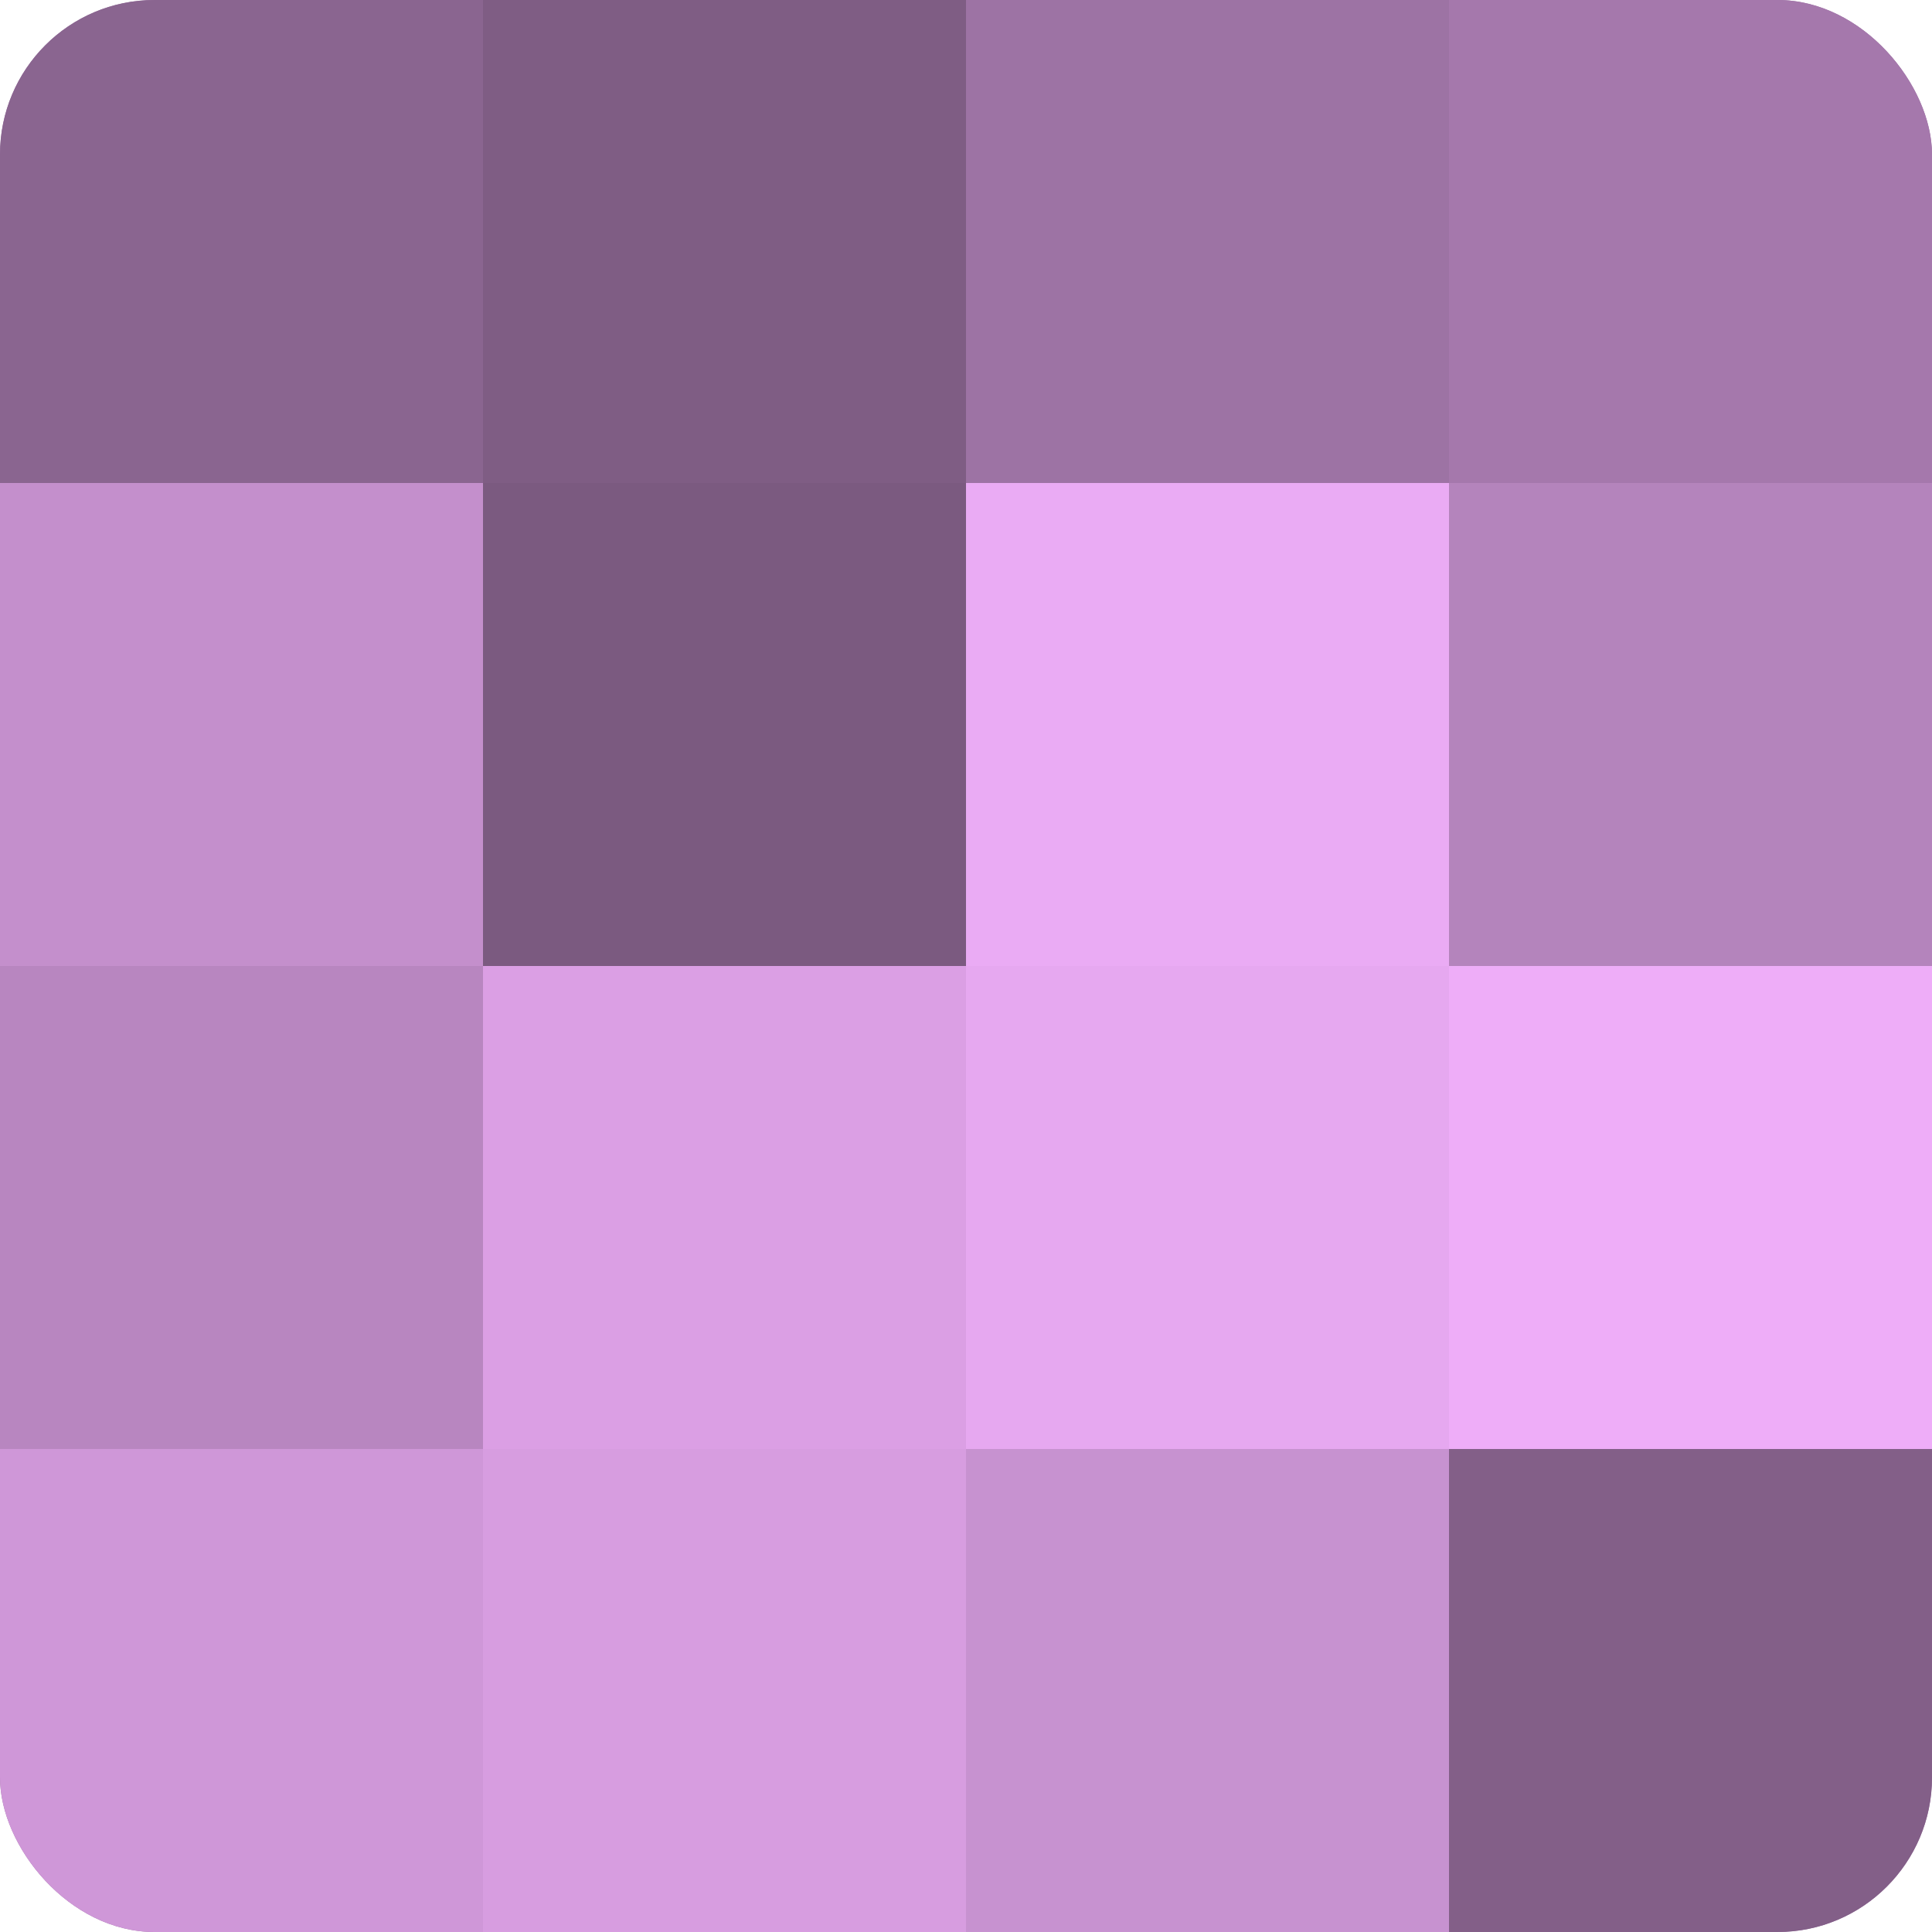
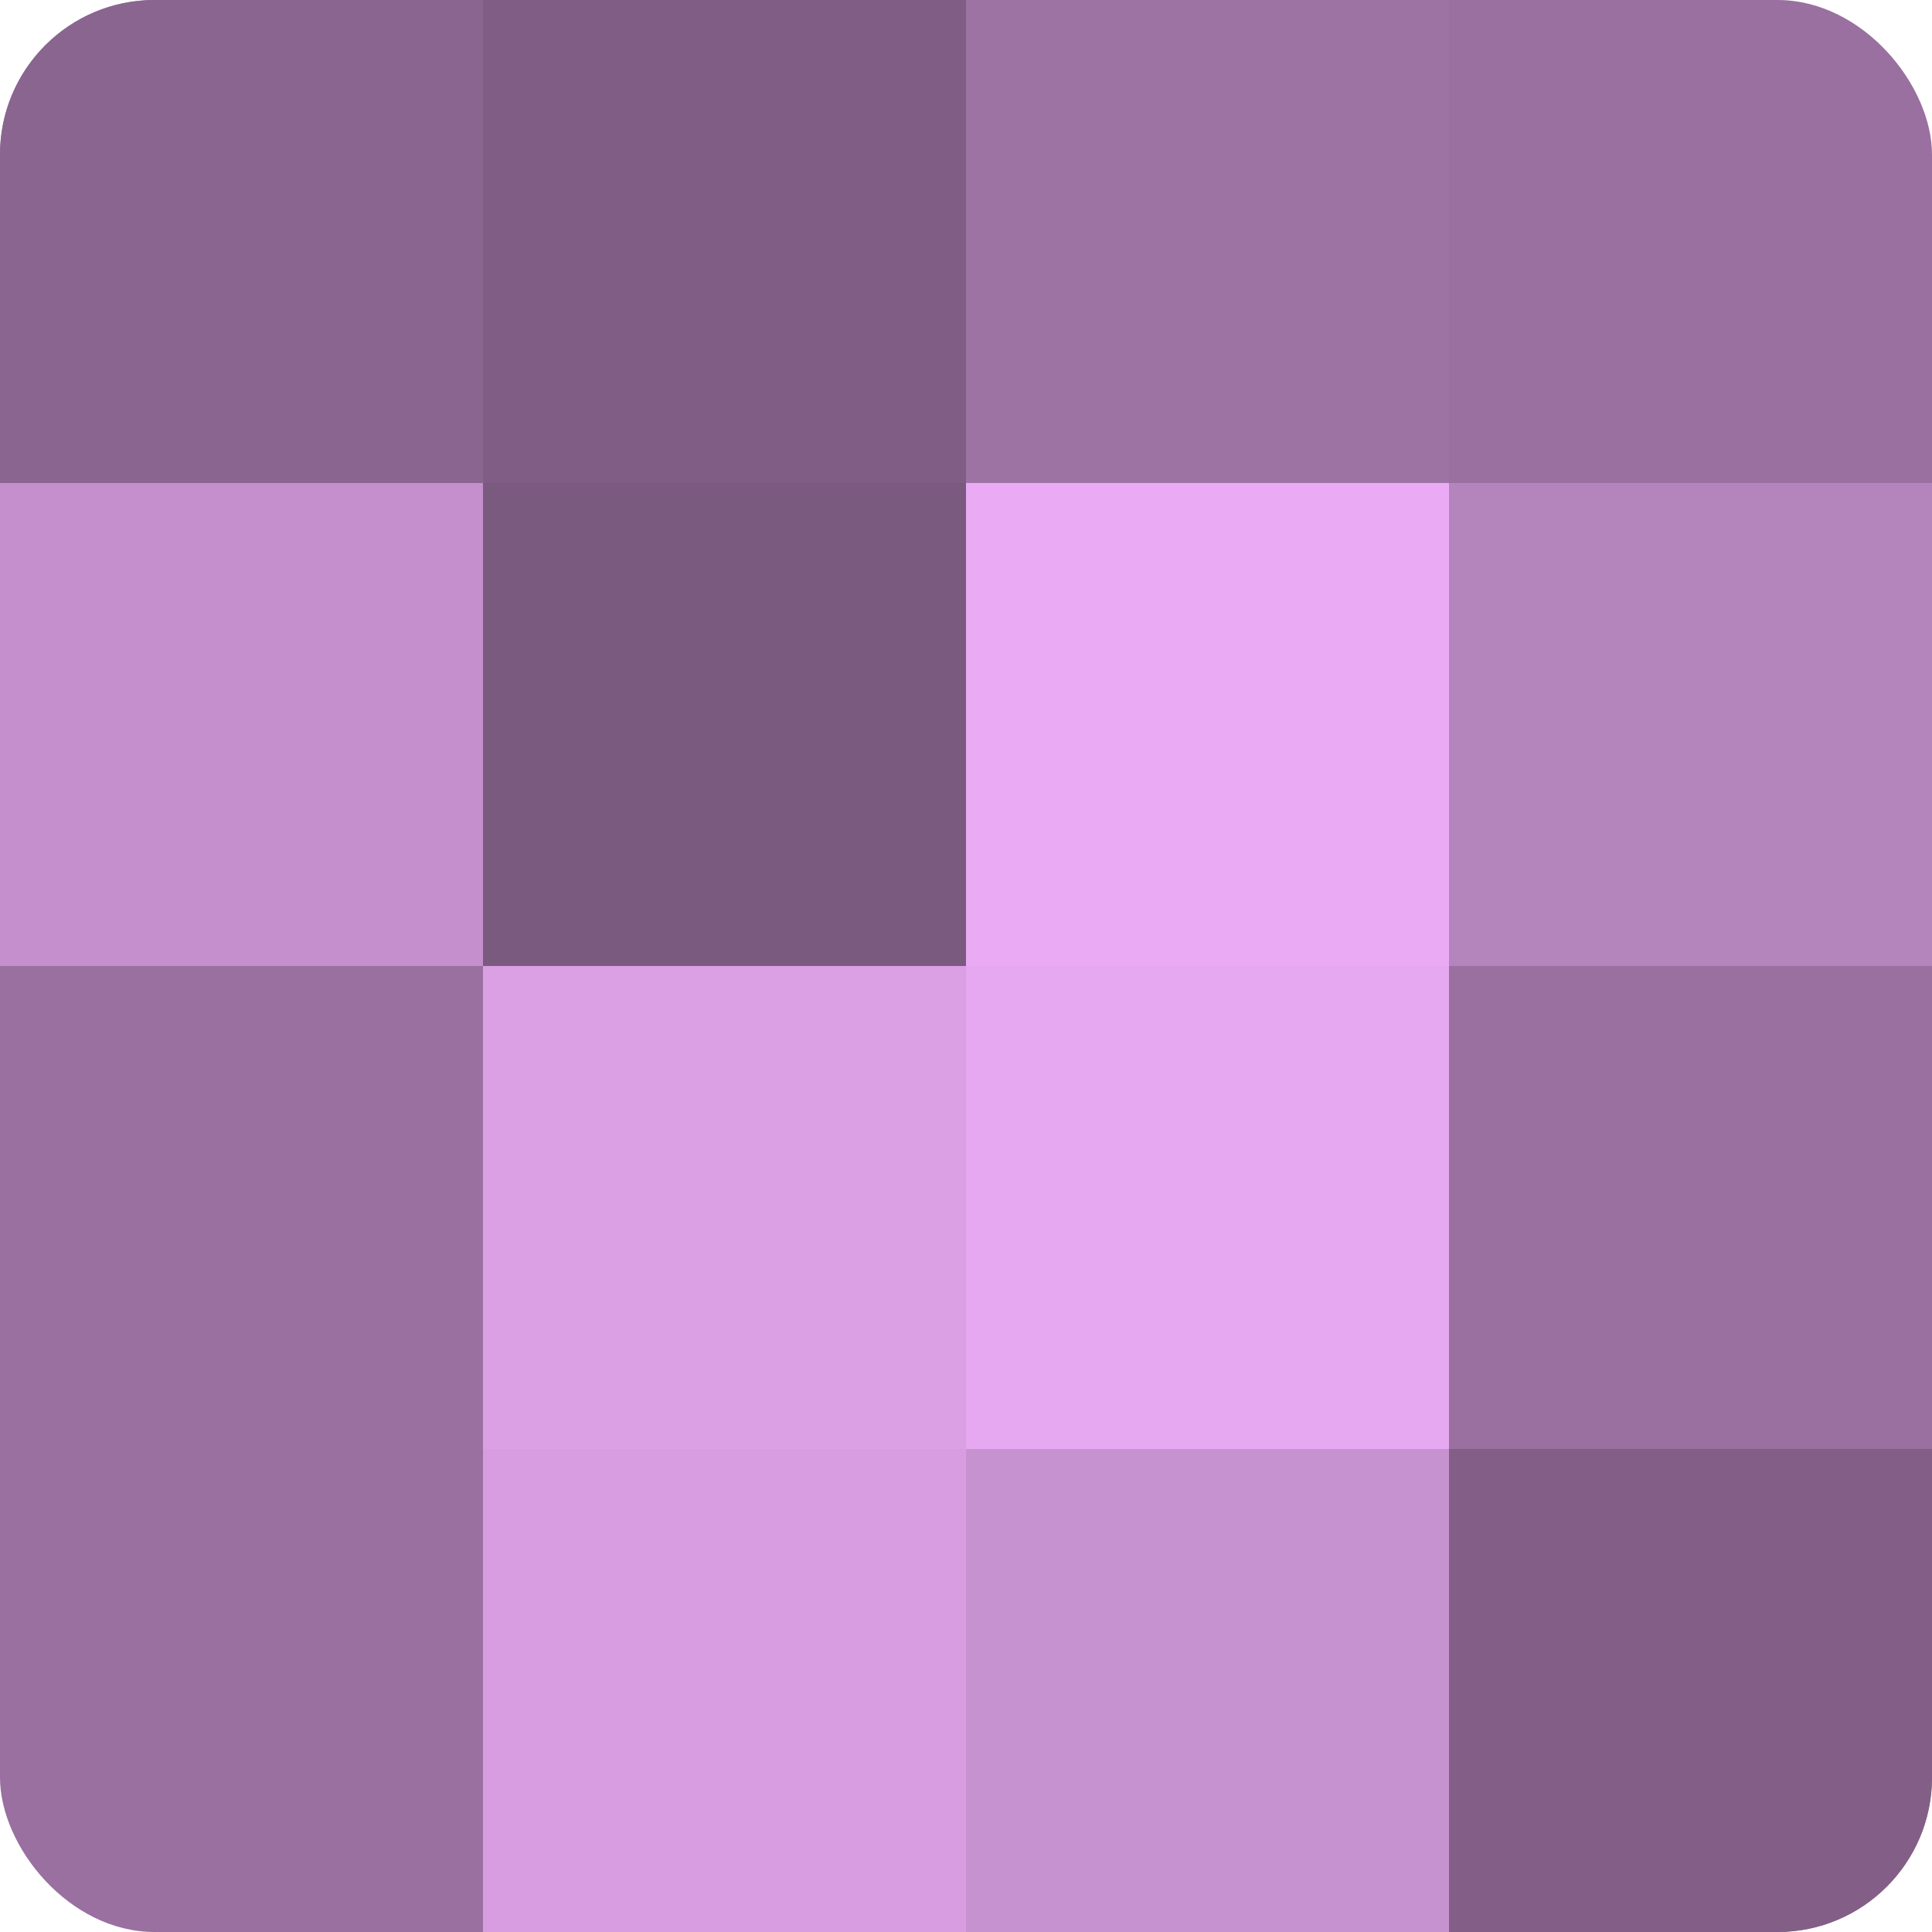
<svg xmlns="http://www.w3.org/2000/svg" width="60" height="60" viewBox="0 0 100 100" preserveAspectRatio="xMidYMid meet">
  <defs>
    <clipPath id="c" width="100" height="100">
      <rect width="100" height="100" rx="8" ry="8" />
    </clipPath>
  </defs>
  <g clip-path="url(#c)">
    <rect width="100" height="100" fill="#9970a0" />
    <rect width="25" height="25" fill="#8a6590" />
    <rect y="25" width="25" height="25" fill="#c48fcc" />
-     <rect y="50" width="25" height="25" fill="#b886c0" />
-     <rect y="75" width="25" height="25" fill="#cf97d8" />
    <rect x="25" width="25" height="25" fill="#7f5d84" />
    <rect x="25" y="25" width="25" height="25" fill="#7b5a80" />
    <rect x="25" y="50" width="25" height="25" fill="#db9fe4" />
    <rect x="25" y="75" width="25" height="25" fill="#d79de0" />
    <rect x="50" width="25" height="25" fill="#9d73a4" />
    <rect x="50" y="25" width="25" height="25" fill="#eaabf4" />
    <rect x="50" y="50" width="25" height="25" fill="#e6a8f0" />
    <rect x="50" y="75" width="25" height="25" fill="#c792d0" />
-     <rect x="75" width="25" height="25" fill="#a578ac" />
    <rect x="75" y="25" width="25" height="25" fill="#b484bc" />
-     <rect x="75" y="50" width="25" height="25" fill="#eeadf8" />
    <rect x="75" y="75" width="25" height="25" fill="#835f88" />
  </g>
</svg>